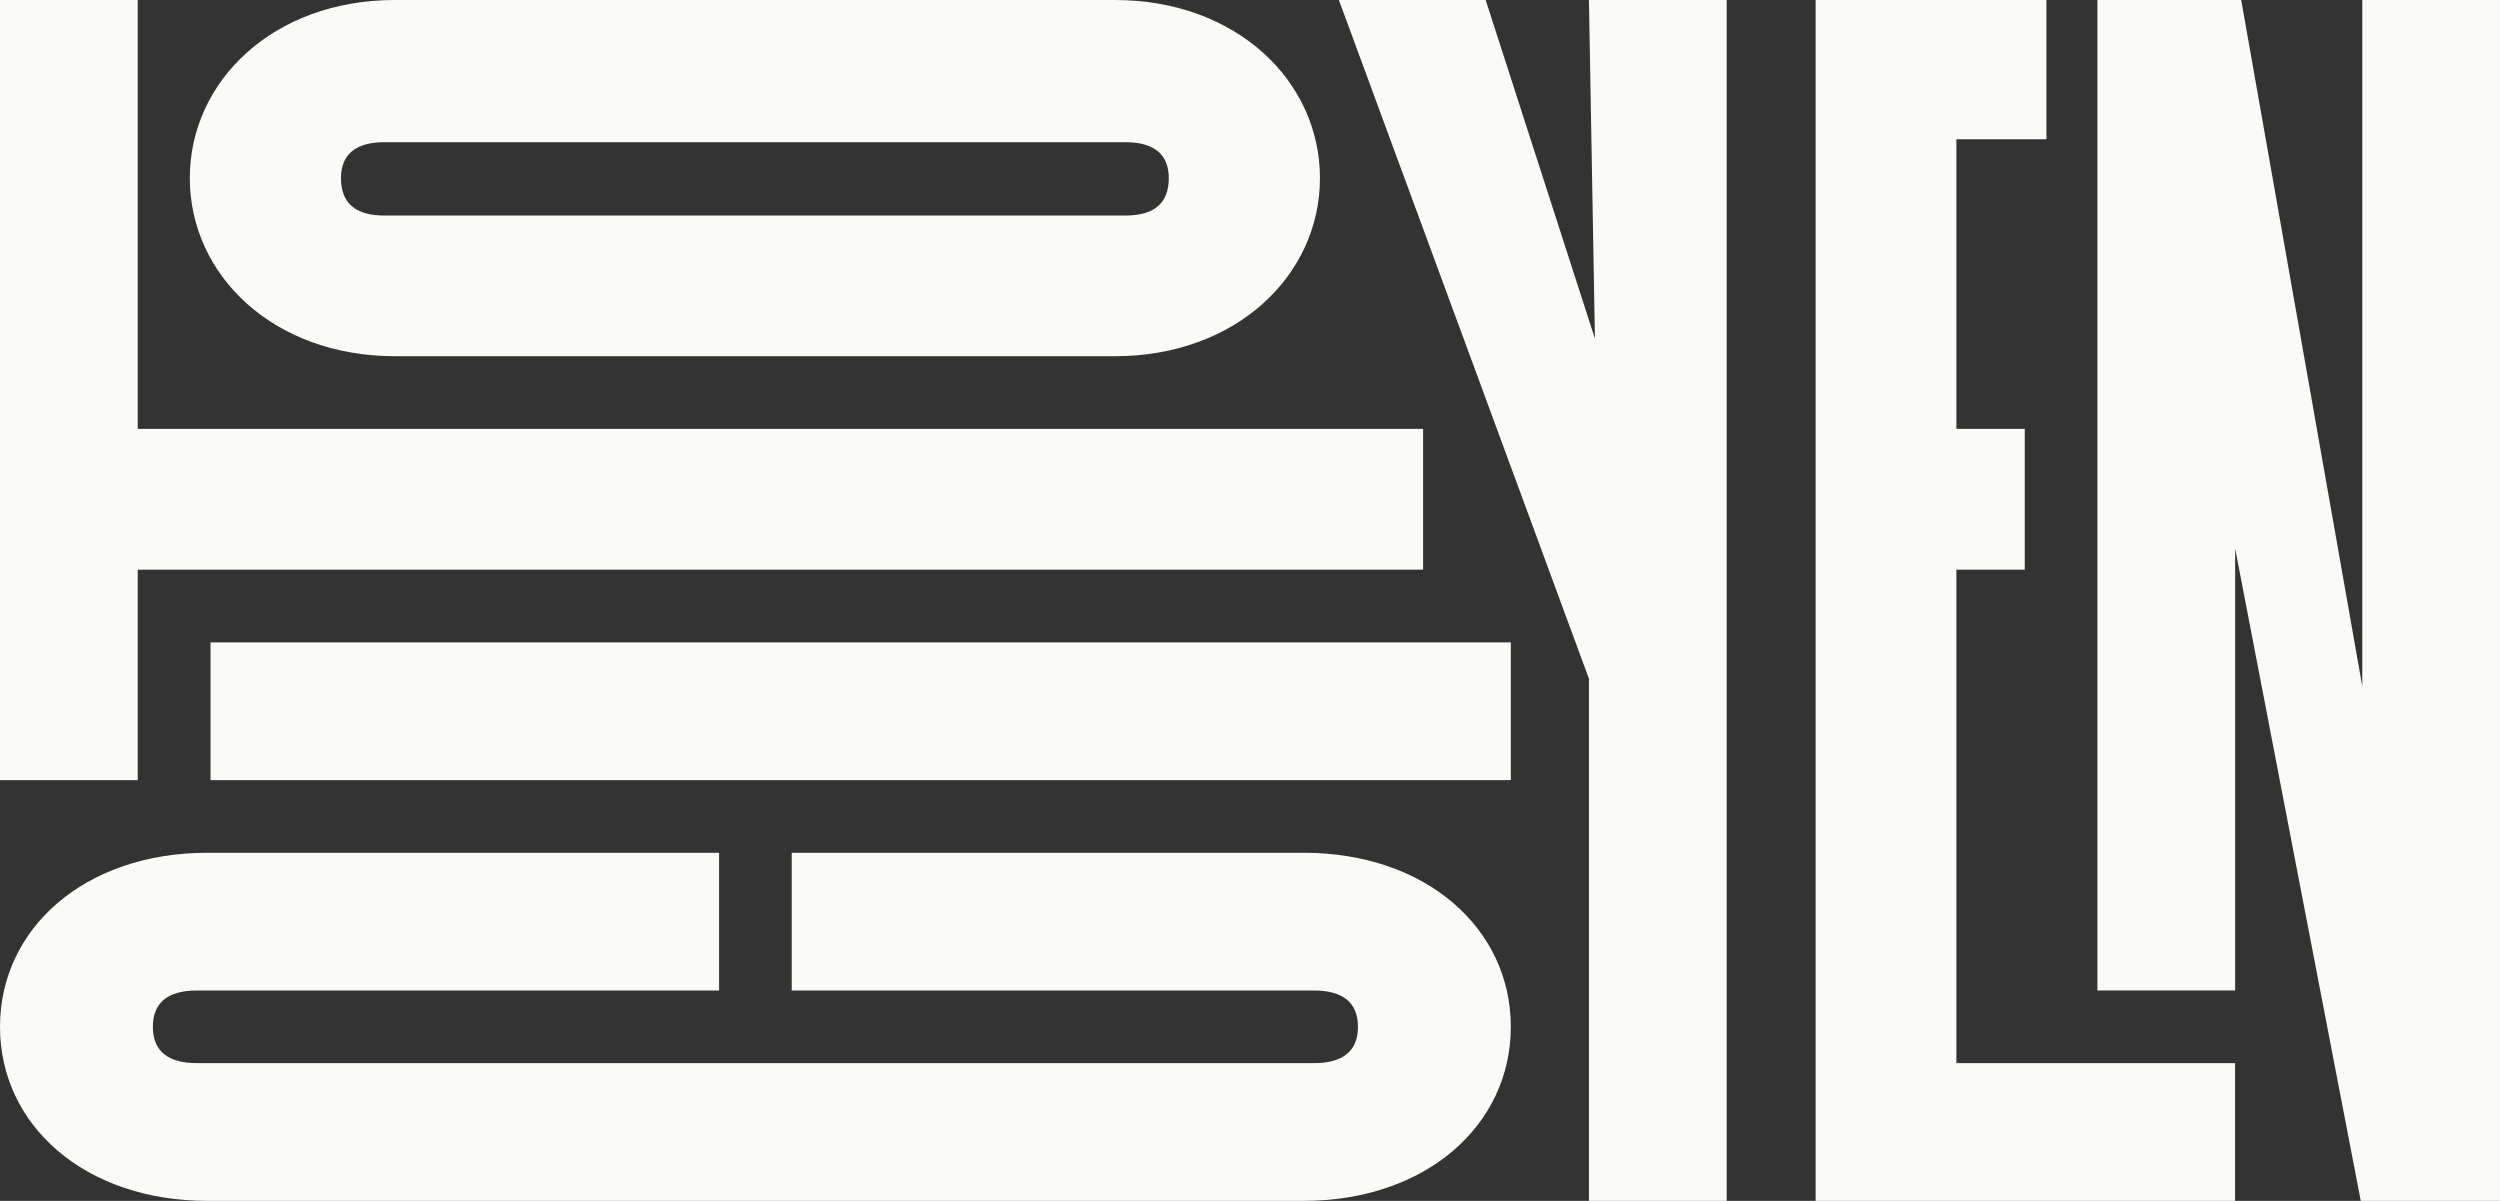
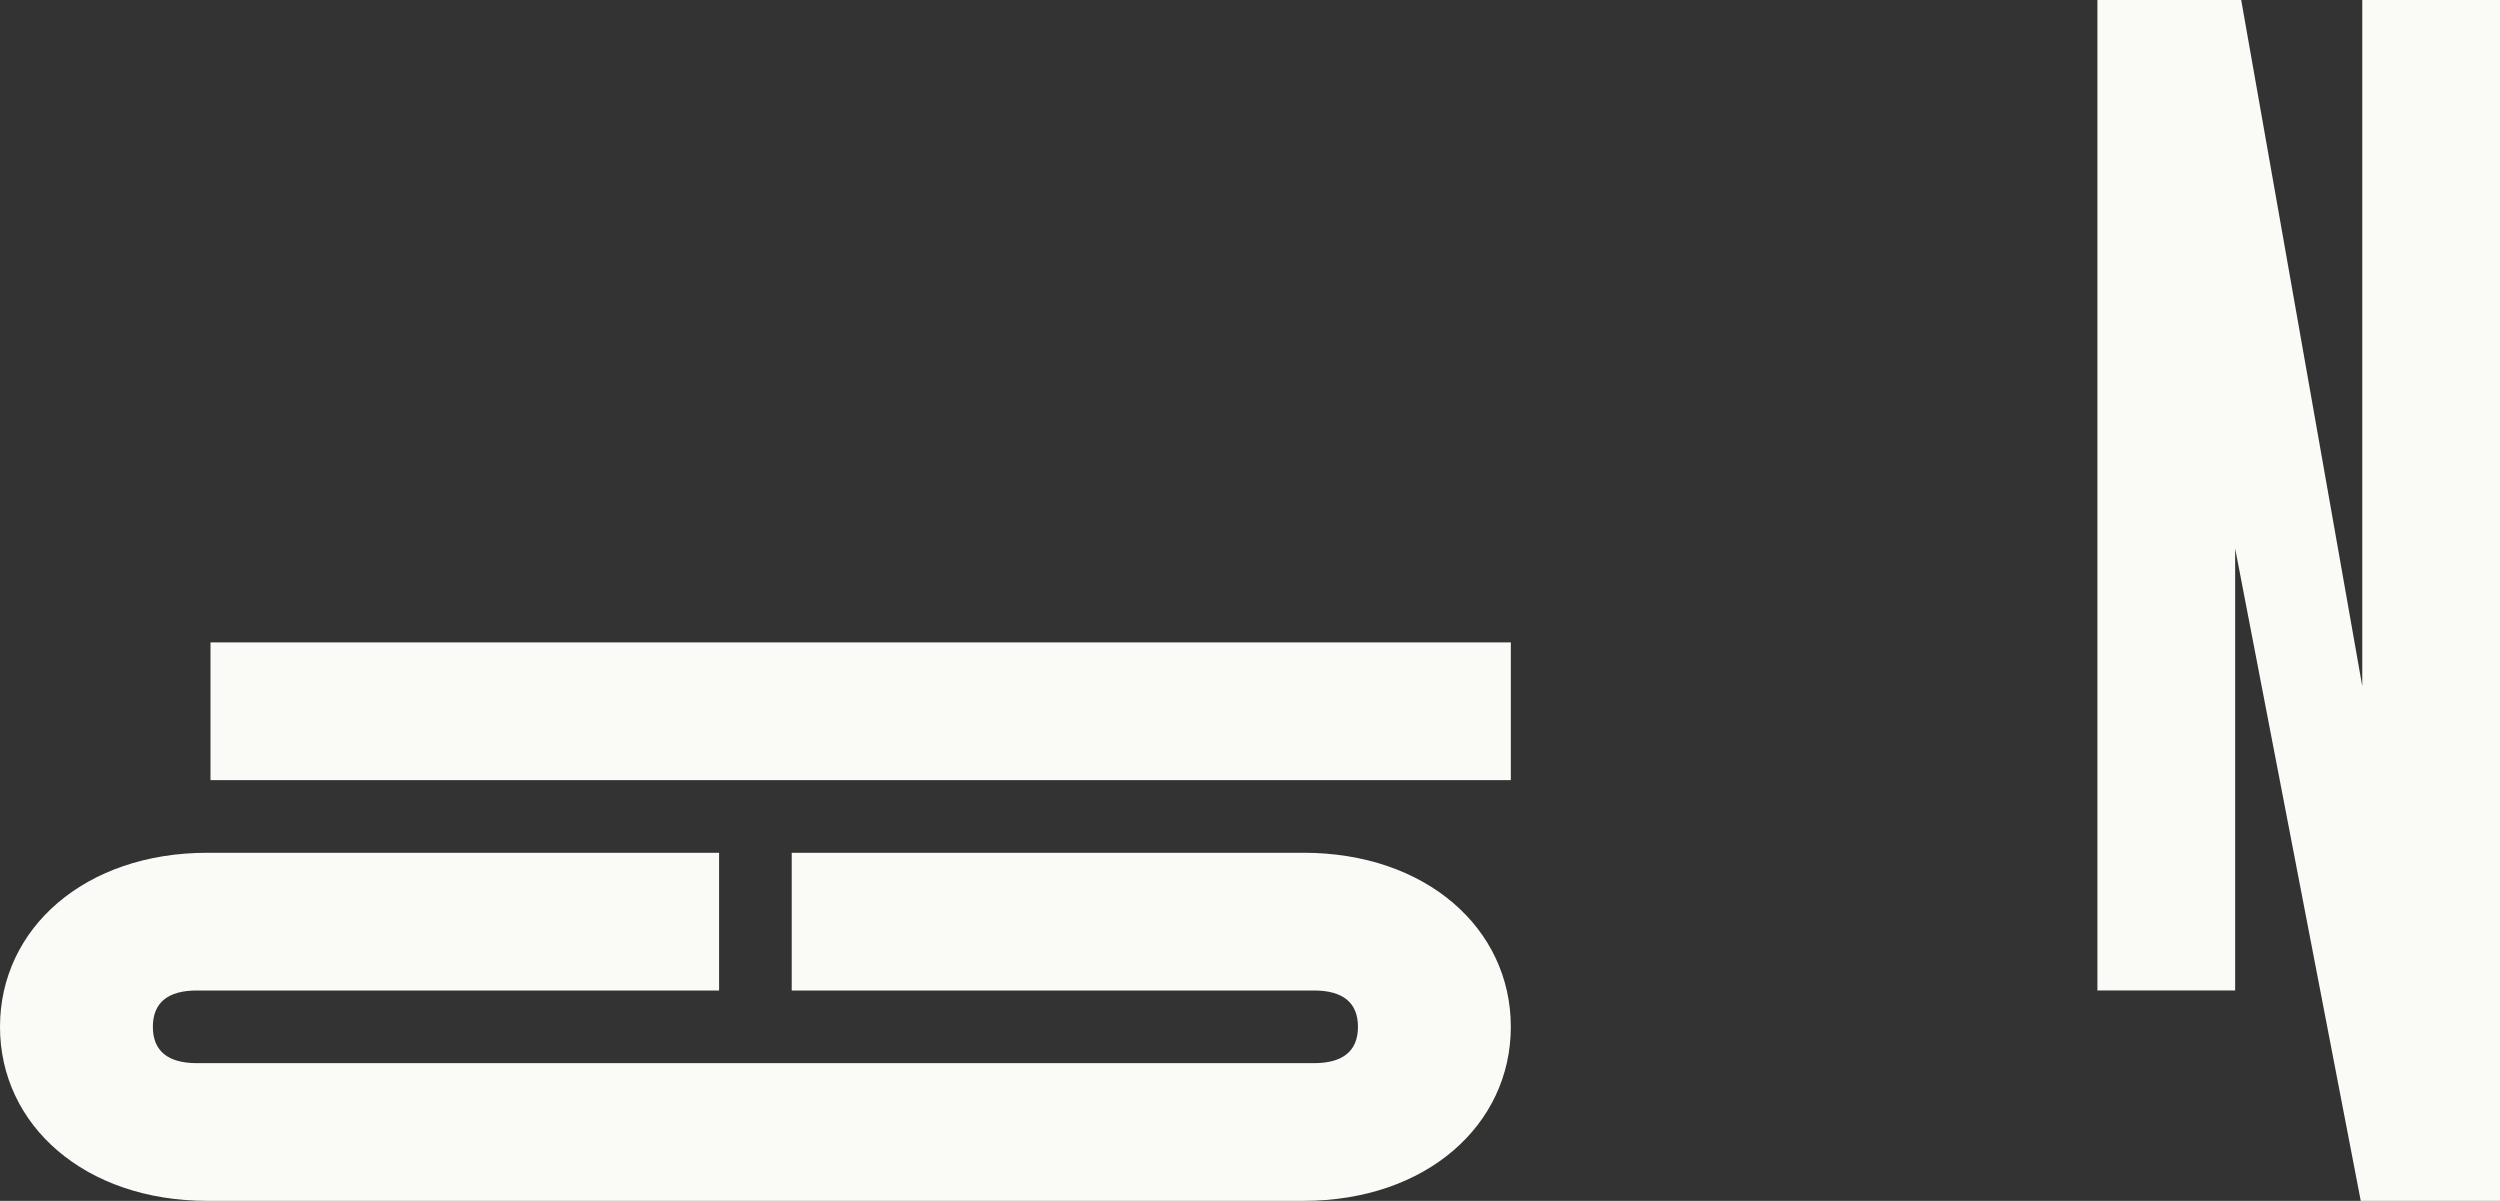
<svg xmlns="http://www.w3.org/2000/svg" version="1.1" id="Layer_1" x="0" y="0" viewBox="0 0 1455.75 699.27" style="enable-background:new 0 0 1455.75 699.27" xml:space="preserve">
  <rect x="0" y="0" width="1455.75" height="699.27" fill="#333333" stroke="none" />
  <style>.st0{fill:#fafaf6}</style>
-   <path class="st0" d="M223.83 82.8c-16.56 0-25.27 6.97-25.27 20.92 0 14.82 8.71 21.79 25.27 21.79h431.48c16.56 0 25.27-6.97 25.27-21.79 0-13.95-8.71-20.92-25.27-20.92H223.83zM649.21 0c70.59 0 119.4 47.06 119.4 103.71 0 56.65-48.81 103.71-119.4 103.71H229.93c-70.59 0-119.4-47.06-119.4-103.71C110.54 47.06 159.34 0 229.93 0h419.28zM1057.24 699.27h244.23v-80.21H1139.2V331.7h39.82v-81.96h-39.82V81.1h52.44V0h-134.4z" />
  <path class="st0" d="M1221.32 576.73h80.21V319.4l73.14 379.87h81.08V0h-80.2v399.6L1305.05 0h-83.73zM759.01 496.56c71.39 0 120.74 44.07 120.74 101.35 0 57.28-49.35 101.35-120.74 101.35H120.74C49.35 699.27 0 655.2 0 597.92c0-57.29 49.35-101.35 120.74-101.35h297.98v80.2H114.57c-16.75 0-25.56 7.05-25.56 21.15 0 14.1 8.81 21.15 25.56 21.15h650.61c16.74 0 25.56-7.05 25.56-21.15 0-14.1-8.81-21.15-25.56-21.15H461.02v-80.2h297.99zM122.58 374.06h757.17v80.2H122.58z" />
-   <path class="st0" d="M0 454.26h80.2V331.7h748.47v-81.96H80.2V0H0zM925.24 395.22v304.05h80.2V0h-80.2l3.49 197.21L865.1 0h-85.47z" />
</svg>